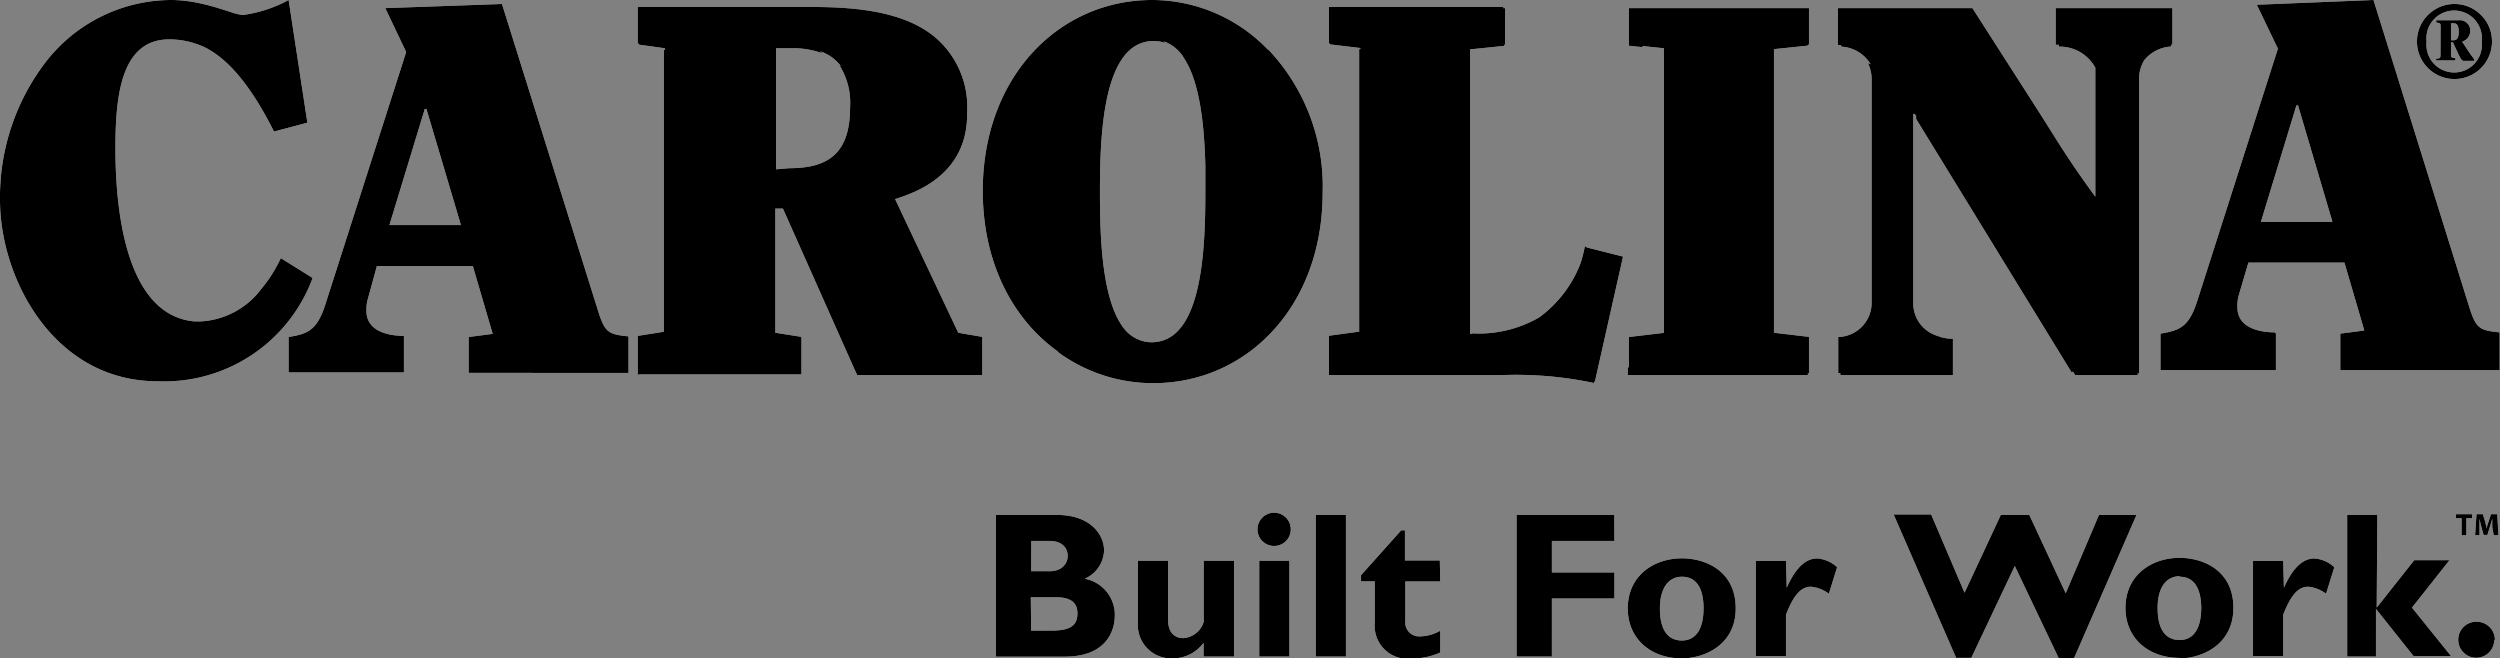
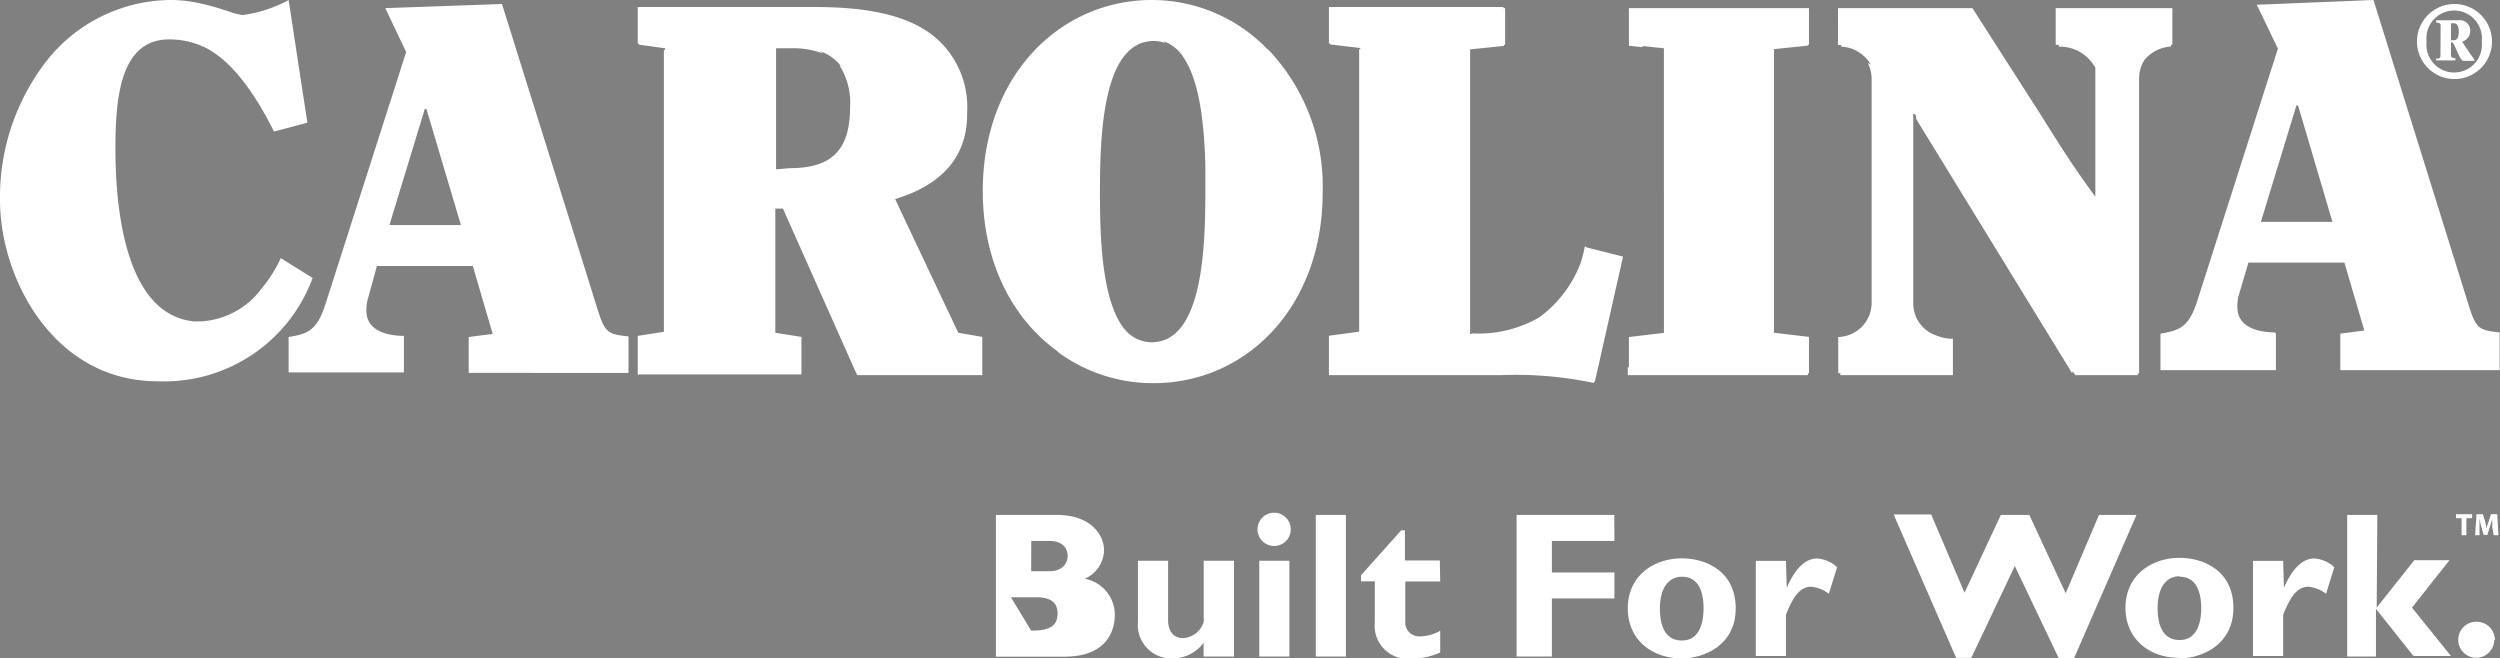
<svg xmlns="http://www.w3.org/2000/svg" viewBox="0 0 199.92 52.65">
  <rect x="0" y="0" width="199.92" height="52.65" fill="#808080" stroke="none" />
  <title>Carolina</title>
-   <path d="M182,26.68h0V29.6h-9.23V26.68c1.5-.25,2.25-.5,2.92-2.55l6.47-20.24L180.47.38,189.8,0l0,0V0h0l.24.76h0l7.43,23.82c.54,1.71.83,1.84,2.42,2v0h0V29.6H187.15V26.68l1.92-.25L187.48,21H179.8L179,23.71a3.16,3.16,0,0,0-.08.78v.09c0,1.75,2,2,3,2ZM147.23,3.6l-.25,0V.65h10.75L163.08,9c1.18,1.85,2.29,3.75,4.48,6.73V5.42a3.23,3.23,0,0,0-2.92-1.69V3.58h-.25V.65h9.33V3.57h-.11v.15a3,3,0,0,0-2.12,1.07,2.79,2.79,0,0,0-.43,1.57v23.5h-.11V30h-5l-.19-.31-.06.15L153.23,9.51V9.29l-.11-.18H153V24.35a2.7,2.7,0,0,0,1.51,2.34,3.14,3.14,0,0,0,.48.19h0l.18.07a3.58,3.58,0,0,0,1,.14V30h-9v-.16H147V26.95a2.74,2.74,0,0,0,2.67-2.8V6.37a2.87,2.87,0,0,0-.3-1.32l.22.09a2.9,2.9,0,0,0-2.35-1.41Zm20.58,13.33v.2h0ZM130.26,3.57h0V.65h14.4V3.57h-.09v.08l-2.71.28V26.61l2.8.33v2.92h-.09V30h-14.4v-.63h.09V26.95l2.8-.33V3.86l-1.71-.18v.09l-1.08-.11Zm-12.7,23.16h0V3.95l2.71-.28V3.58h.09V.65h-.18l.09-.09h-14V3.48l.09,0v.07l2.42.29v.09h-.09V26.52l-2.42.33v1.84h0V30h13.73a30,30,0,0,1,7.47.63l0-.11.07,0,2.25-10-2.89-.73-.16-.11a10.56,10.56,0,0,1-.35,1.38,9.63,9.63,0,0,1-3.3,4.32,9.68,9.68,0,0,1-5.35,1.28ZM94.63,4.56a3.18,3.18,0,0,0-1.57-1.26l.14.14a2.89,2.89,0,0,0-.94-.16c-4.09,0-4.3,7.56-4.3,12.1,0,3.56.13,9,2.14,11.14h0a3.12,3.12,0,0,0,.48.39h0a2.77,2.77,0,0,0,1.51.46h0a2.94,2.94,0,0,0,.81-.11c3.31-.94,3.49-7.77,3.49-12,0-.62,0-1.3,0-2-.08-3.09-.41-6.74-1.77-8.7Zm6.79-.6a15.88,15.88,0,0,1,4.35,11.44c0,9.18-6.13,15.24-13.52,15.24a12.83,12.83,0,0,1-7.76-2.57l.22.12c-3.67-2.56-6.12-7.12-6.12-12.92C78.59,6.08,84.73,0,92.12,0A12.85,12.85,0,0,1,101.42,4ZM75.11,3.28A7.32,7.32,0,0,1,77.34,9s0,.09,0,.14c0,4.85-4.15,6.27-5.76,6.78l5.05,10.69,1.92.33V27h0V30h-10l-.25-.54h0L62.61,16.68H62v.16h0v9.77h0l2.09.33v3h-13L51,30V26.86l2.09-.33V4h.09V3.86l-2.09-.29V3.49H51V.56H65.06C68.76.56,72.74,1,75.11,3.28Zm-7.87,2A3.4,3.4,0,0,0,65.57,4.1l.24.18a6.69,6.69,0,0,0-2.54-.42H62.06v9.68h0l1.08-.09c3.21,0,4.84-1.29,4.84-4.88a5.59,5.59,0,0,0-.84-3.33ZM29.3,24.74v.12c0,1.75,2,2,3,2v0h0v2.92H23.08V26.95c1.5-.25,2.25-.5,2.92-2.55L32.48,4.16,30.81.65,40.14.32l0,0v0h0l.24.76h0L47.84,24.9c.54,1.71.83,1.84,2.42,2v0h0v2.92H37.48V26.95l1.92-.25-1.59-5.43H30.14L29.39,24A3.11,3.11,0,0,0,29.3,24.74Zm-6.85-4.1h0L25,22.23h0A12.65,12.65,0,0,1,12.6,30.49C4.3,30.49,0,22.27,0,16A17.76,17.76,0,0,1,3.68,4.93,12.73,12.73,0,0,1,13.81,0,10.78,10.78,0,0,1,16,.27c.47.1.92.22,1.33.34l.51.16.57.18a4.36,4.36,0,0,0,1,.25A10.37,10.37,0,0,0,22.24.41,7.69,7.69,0,0,0,23.08,0h0l1.5,9.81h0l-1.12.3-1.55.41h0C19.82,6.35,18,4.66,16.53,3.86a6.65,6.65,0,0,0-3-.71c-3.88,0-4.3,4.59-4.3,8.72,0,4.33.63,13.27,6.28,13.83h.57a6.48,6.48,0,0,0,4.82-2.6,11.11,11.11,0,0,0,1.57-2.49ZM31.14,18h5.72L34.1,8.71s-.08,0-.13,0ZM193.28,3.32a3,3,0,1,1,6,0,3,3,0,1,1-6,0Zm5.18,0a2.22,2.22,0,1,0-4.41,0,2.22,2.22,0,1,0,4.41,0Zm-3.29-1.19c0-.23,0-.3-.35-.32V1.62h1.79a.83.83,0,0,1,.93.86.9.9,0,0,1-.65.85l.48.73c.16.24.33.47.49.68v.13H197c-.15,0-.33-.38-.38-.48l-.46-1H196v.94c0,.22,0,.3.35.32v.18h-1.54V4.69c.35,0,.35-.09.35-.32ZM196,3.22h.21c.28,0,.41-.21.41-.68s-.13-.68-.41-.68H196ZM180.8,17.74h5.72l-2.75-9.31s-.08,0-.13,0ZM84.54,41.18c2.67,0,3.75,1.58,3.75,2.84a2.56,2.56,0,0,1-1.55,2.26,2.94,2.94,0,0,1,2.41,2.91c0,1.29-.7,3.32-4,3.32H79.64V41.18Zm-2.08,9.25h1.59c1.56,0,2.11-.41,2.11-1.39s-.73-1.28-1.73-1.28h-2Zm0-4.75h1.48c1,0,1.44-.63,1.44-1.23s-.41-1.19-1.44-1.19H82.47ZM96.25,51.4a3.07,3.07,0,0,1-2.47,1.25A2.67,2.67,0,0,1,91,49.74v-4.9h2.41v4.73c0,1.08.58,1.46,1.21,1.46a1.83,1.83,0,0,0,1.64-1.31V44.84h2.42V52.5H96.25Zm4.45,1.1V44.84h2.41V52.5Zm2.52-10.15A1.33,1.33,0,1,1,101.9,41,1.33,1.33,0,0,1,103.22,42.35Zm2,10.15V41.18h2.41V52.5Zm9.95-6h-2.79v3.16a1.11,1.11,0,0,0,1.18,1.23,3.35,3.35,0,0,0,1.61-.45v1.74a5.45,5.45,0,0,1-2.23.48,2.64,2.64,0,0,1-3-2.87V46.49h-1.1V46l3.21-3.59h.3v2.41h2.79Zm13.93-3.24h-5v2.52h5v2.08h-5V52.5h-2.82V41.18h7.81ZM142.88,47h0c.71-1.59,1.51-2.34,2.44-2.34a2.62,2.62,0,0,1,1.59.7l-.66,2.12a2.77,2.77,0,0,0-1.43-.56c-.88,0-1.45.83-2,2.24v3.3h-2.41V44.85h2.41Zm14.76,5.61h-1.21l-5-11.47h3l2.67,6.26L160,41.18h2.28l2.91,6.26,2.66-6.26h3l-5,11.47h-1.21l-3.52-7.39Zm25-5.61h0c.71-1.59,1.51-2.34,2.44-2.34a2.62,2.62,0,0,1,1.59.7l-.66,2.12a2.77,2.77,0,0,0-1.43-.56c-.88,0-1.44.83-2,2.24v3.3h-2.41V44.85h2.41Zm7.42,1.59h0l3-3.79h2.82l-3,3.79,3.12,3.87h-3l-3-3.77h0V52.5H187.7V41.18h2.41Zm9.4,2.57a1.44,1.44,0,1,1-1.44-1.44A1.45,1.45,0,0,1,199.51,51.21Zm-2.61-9.72h-.45v-.32h1.29v.32h-.46v1.36h-.38Zm2.45.72c0-.2,0-.44,0-.69h0c-.05.21-.12.45-.19.65l-.2.66h-.3l-.18-.65c-.06-.2-.11-.44-.15-.66h0c0,.23,0,.48,0,.69l0,.64h-.35l.11-1.68h.51l.17.56c.05.19.1.4.14.6h0c0-.19.1-.41.16-.6l.18-.56h.5l.09,1.68h-.37Zm-25,10.45c-2.51,0-4.33-1.58-4.33-4,0-2.61,2.08-4,4.33-4,1.88,0,4.3,1,4.3,4S176,52.65,174.3,52.65Zm0-6.53c-1,0-1.76.81-1.76,2.54,0,2,.85,2.56,1.76,2.56,1.13,0,1.73-.93,1.73-2.61C176,47.12,175.51,46.12,174.3,46.12ZM134.5,52.65c-2.51,0-4.33-1.58-4.33-4,0-2.61,2.08-4,4.33-4,1.88,0,4.3,1,4.3,4S136.19,52.65,134.5,52.65Zm0-6.53c-1,0-1.76.81-1.76,2.54,0,2,.85,2.56,1.76,2.56,1.13,0,1.73-.93,1.73-2.61C136.22,47.12,135.71,46.12,134.5,46.12Z" fill="#fff" />
-   <path d="M182,26.68h0V29.6h-9.23V26.68c1.5-.25,2.25-.5,2.92-2.55l6.47-20.24L180.47.38,189.8,0l0,0V0h0l.24.76h0l7.43,23.82c.54,1.71.83,1.84,2.42,2v0h0V29.6H187.15V26.68l1.92-.25L187.48,21H179.8L179,23.71a3.16,3.16,0,0,0-.08.78v.09c0,1.75,2,2,3,2ZM147.23,3.6l-.25,0V.65h10.75L163.08,9c1.18,1.85,2.29,3.75,4.48,6.73V5.42a3.23,3.23,0,0,0-2.92-1.69V3.58h-.25V.65h9.33V3.57h-.11v.15a3,3,0,0,0-2.12,1.07,2.79,2.79,0,0,0-.43,1.57v23.5h-.11V30h-5l-.19-.31-.06.15L153.23,9.51V9.29l-.11-.18H153V24.35a2.7,2.7,0,0,0,1.51,2.34,3.14,3.14,0,0,0,.48.19h0l.18.07a3.58,3.58,0,0,0,1,.14V30h-9v-.16H147V26.95a2.74,2.74,0,0,0,2.67-2.8V6.37a2.87,2.87,0,0,0-.3-1.32l.22.09a2.9,2.9,0,0,0-2.35-1.41Zm20.58,13.33v.2h0ZM130.26,3.57h0V.65h14.4V3.57h-.09v.08l-2.71.28V26.61l2.8.33v2.92h-.09V30h-14.4v-.63h.09V26.95l2.8-.33V3.86l-1.71-.18v.09l-1.08-.11Zm-12.7,23.16h0V3.95l2.71-.28V3.58h.09V.65h-.18l.09-.09h-14V3.48l.09,0v.07l2.42.29v.09h-.09V26.52l-2.42.33v1.84h0V30h13.73a30,30,0,0,1,7.47.63l0-.11.07,0,2.25-10-2.89-.73-.16-.11a10.56,10.56,0,0,1-.35,1.38,9.63,9.63,0,0,1-3.3,4.32,9.68,9.68,0,0,1-5.35,1.28ZM94.63,4.56a3.18,3.18,0,0,0-1.57-1.26l.14.14a2.89,2.89,0,0,0-.94-.16c-4.09,0-4.3,7.56-4.3,12.1,0,3.56.13,9,2.14,11.14h0a3.12,3.12,0,0,0,.48.39h0a2.77,2.77,0,0,0,1.51.46h0a2.94,2.94,0,0,0,.81-.11c3.31-.94,3.49-7.77,3.49-12,0-.62,0-1.3,0-2-.08-3.09-.41-6.74-1.77-8.7Zm6.79-.6a15.88,15.88,0,0,1,4.35,11.44c0,9.18-6.13,15.24-13.52,15.24a12.83,12.83,0,0,1-7.76-2.57l.22.12c-3.67-2.56-6.12-7.12-6.12-12.92C78.59,6.08,84.73,0,92.12,0A12.85,12.85,0,0,1,101.42,4ZM75.11,3.28A7.32,7.32,0,0,1,77.34,9s0,.09,0,.14c0,4.85-4.15,6.27-5.76,6.78l5.05,10.69,1.92.33V27h0V30h-10l-.25-.54h0L62.61,16.68H62v.16h0v9.77h0l2.09.33v3h-13L51,30V26.86l2.09-.33V4h.09V3.86l-2.09-.29V3.49H51V.56H65.06C68.76.56,72.74,1,75.11,3.28Zm-7.87,2A3.4,3.4,0,0,0,65.57,4.1l.24.18a6.69,6.69,0,0,0-2.54-.42H62.06v9.68h0l1.08-.09c3.21,0,4.84-1.29,4.84-4.88a5.59,5.59,0,0,0-.84-3.33ZM29.3,24.74v.12c0,1.75,2,2,3,2v0h0v2.92H23.08V26.95c1.5-.25,2.25-.5,2.92-2.55L32.48,4.16,30.81.65,40.14.32l0,0v0h0l.24.76h0L47.84,24.9c.54,1.71.83,1.84,2.42,2v0h0v2.92H37.48V26.95l1.92-.25-1.59-5.43H30.14L29.39,24A3.11,3.11,0,0,0,29.3,24.74Zm-6.85-4.1h0L25,22.23h0A12.65,12.65,0,0,1,12.6,30.49C4.3,30.49,0,22.27,0,16A17.76,17.76,0,0,1,3.68,4.93,12.73,12.73,0,0,1,13.81,0,10.78,10.78,0,0,1,16,.27c.47.1.92.22,1.33.34l.51.16.57.18a4.36,4.36,0,0,0,1,.25A10.37,10.37,0,0,0,22.24.41,7.69,7.69,0,0,0,23.08,0h0l1.5,9.81h0l-1.12.3-1.55.41h0C19.82,6.35,18,4.66,16.53,3.86a6.65,6.65,0,0,0-3-.71c-3.88,0-4.3,4.59-4.3,8.72,0,4.33.63,13.27,6.28,13.83h.57a6.48,6.48,0,0,0,4.82-2.6,11.11,11.11,0,0,0,1.57-2.49ZM31.14,18h5.72L34.1,8.71s-.08,0-.13,0ZM193.28,3.32a3,3,0,1,1,6,0,3,3,0,1,1-6,0Zm5.18,0a2.22,2.22,0,1,0-4.41,0,2.22,2.22,0,1,0,4.41,0Zm-3.29-1.19c0-.23,0-.3-.35-.32V1.62h1.79a.83.83,0,0,1,.93.86.9.9,0,0,1-.65.85l.48.73c.16.24.33.47.49.68v.13H197c-.15,0-.33-.38-.38-.48l-.46-1H196v.94c0,.22,0,.3.35.32v.18h-1.54V4.69c.35,0,.35-.09.35-.32ZM196,3.22h.21c.28,0,.41-.21.41-.68s-.13-.68-.41-.68H196ZM180.8,17.74h5.72l-2.75-9.31s-.08,0-.13,0ZM84.54,41.18c2.67,0,3.75,1.58,3.75,2.84a2.56,2.56,0,0,1-1.55,2.26,2.94,2.94,0,0,1,2.41,2.91c0,1.29-.7,3.32-4,3.32H79.64V41.18Zm-2.08,9.25h1.59c1.56,0,2.11-.41,2.11-1.39s-.73-1.28-1.73-1.28h-2Zm0-4.75h1.48c1,0,1.44-.63,1.44-1.23s-.41-1.19-1.44-1.19H82.47ZM96.25,51.4a3.07,3.07,0,0,1-2.47,1.25A2.67,2.67,0,0,1,91,49.74v-4.9h2.41v4.73c0,1.08.58,1.46,1.21,1.46a1.83,1.83,0,0,0,1.64-1.31V44.84h2.42V52.5H96.25Zm4.45,1.1V44.84h2.41V52.5Zm2.52-10.15A1.33,1.33,0,1,1,101.9,41,1.33,1.33,0,0,1,103.22,42.35Zm2,10.15V41.18h2.41V52.5Zm9.95-6h-2.79v3.16a1.11,1.11,0,0,0,1.18,1.23,3.35,3.35,0,0,0,1.61-.45v1.74a5.45,5.45,0,0,1-2.23.48,2.64,2.64,0,0,1-3-2.87V46.49h-1.1V46l3.21-3.59h.3v2.41h2.79Zm13.93-3.24h-5v2.52h5v2.08h-5V52.5h-2.82V41.18h7.81ZM142.88,47h0c.71-1.59,1.51-2.34,2.44-2.34a2.62,2.62,0,0,1,1.59.7l-.66,2.12a2.77,2.77,0,0,0-1.43-.56c-.88,0-1.45.83-2,2.24v3.3h-2.41V44.85h2.41Zm14.76,5.61h-1.21l-5-11.47h3l2.67,6.26L160,41.18h2.28l2.91,6.26,2.66-6.26h3l-5,11.47h-1.21l-3.52-7.39Zm25-5.61h0c.71-1.59,1.51-2.34,2.44-2.34a2.62,2.62,0,0,1,1.59.7l-.66,2.12a2.77,2.77,0,0,0-1.43-.56c-.88,0-1.44.83-2,2.24v3.3h-2.41V44.85h2.41Zm7.42,1.59h0l3-3.79h2.82l-3,3.79,3.12,3.87h-3l-3-3.77h0V52.5H187.7V41.18h2.41Zm9.4,2.57a1.44,1.44,0,1,1-1.44-1.44A1.45,1.45,0,0,1,199.51,51.21Zm-2.61-9.72h-.45v-.32h1.29v.32h-.46v1.36h-.38Zm2.45.72c0-.2,0-.44,0-.69h0c-.05.21-.12.45-.19.65l-.2.66h-.3l-.18-.65c-.06-.2-.11-.44-.15-.66h0c0,.23,0,.48,0,.69l0,.64h-.35l.11-1.68h.51l.17.56c.05.19.1.4.14.6h0c0-.19.1-.41.16-.6l.18-.56h.5l.09,1.68h-.37Zm-25,10.45c-2.51,0-4.33-1.58-4.33-4,0-2.61,2.08-4,4.33-4,1.88,0,4.3,1,4.3,4S176,52.65,174.3,52.65Zm0-6.53c-1,0-1.76.81-1.76,2.54,0,2,.85,2.56,1.76,2.56,1.13,0,1.73-.93,1.73-2.61C176,47.12,175.51,46.12,174.3,46.12ZM134.5,52.65c-2.51,0-4.33-1.58-4.33-4,0-2.61,2.08-4,4.33-4,1.88,0,4.3,1,4.3,4S136.19,52.65,134.5,52.65Zm0-6.53c-1,0-1.76.81-1.76,2.54,0,2,.85,2.56,1.76,2.56,1.13,0,1.73-.93,1.73-2.61C136.22,47.12,135.71,46.12,134.5,46.12Z" />
+   <path d="M182,26.68h0V29.6h-9.23V26.68c1.5-.25,2.25-.5,2.92-2.55l6.47-20.24L180.47.38,189.8,0l0,0V0h0l.24.76h0l7.43,23.82c.54,1.71.83,1.84,2.42,2v0h0V29.6H187.15V26.68l1.92-.25L187.48,21H179.8L179,23.71a3.16,3.16,0,0,0-.08.78v.09c0,1.75,2,2,3,2ZM147.23,3.6l-.25,0V.65h10.75L163.08,9c1.18,1.85,2.29,3.75,4.48,6.73V5.42a3.23,3.23,0,0,0-2.92-1.69V3.58h-.25V.65h9.33V3.57h-.11v.15a3,3,0,0,0-2.12,1.07,2.79,2.79,0,0,0-.43,1.57v23.5h-.11V30h-5l-.19-.31-.06.15L153.23,9.51V9.29l-.11-.18H153V24.35a2.7,2.7,0,0,0,1.51,2.34,3.14,3.14,0,0,0,.48.19h0l.18.07a3.58,3.58,0,0,0,1,.14V30h-9v-.16H147V26.95a2.74,2.74,0,0,0,2.67-2.8V6.37a2.87,2.87,0,0,0-.3-1.32l.22.09a2.9,2.9,0,0,0-2.35-1.41Zm20.58,13.33v.2h0ZM130.26,3.57h0V.65h14.4V3.57h-.09v.08l-2.71.28V26.61l2.8.33v2.92h-.09V30h-14.4v-.63h.09V26.95l2.8-.33V3.86l-1.71-.18v.09l-1.08-.11Zm-12.7,23.16h0V3.95l2.71-.28V3.58h.09V.65h-.18l.09-.09h-14V3.48l.09,0v.07l2.42.29v.09h-.09V26.52l-2.42.33v1.84h0V30h13.73a30,30,0,0,1,7.47.63l0-.11.07,0,2.25-10-2.89-.73-.16-.11a10.56,10.56,0,0,1-.35,1.38,9.63,9.63,0,0,1-3.3,4.32,9.68,9.68,0,0,1-5.35,1.28ZM94.63,4.56a3.18,3.18,0,0,0-1.57-1.26l.14.14a2.89,2.89,0,0,0-.94-.16c-4.09,0-4.3,7.56-4.3,12.1,0,3.56.13,9,2.14,11.14h0a3.12,3.12,0,0,0,.48.39h0a2.77,2.77,0,0,0,1.51.46h0a2.94,2.94,0,0,0,.81-.11c3.31-.94,3.49-7.77,3.49-12,0-.62,0-1.3,0-2-.08-3.09-.41-6.74-1.77-8.7Zm6.79-.6a15.88,15.88,0,0,1,4.35,11.44c0,9.18-6.13,15.24-13.52,15.24a12.83,12.83,0,0,1-7.76-2.57l.22.12c-3.67-2.56-6.12-7.12-6.12-12.92C78.59,6.08,84.73,0,92.12,0A12.85,12.85,0,0,1,101.42,4ZM75.11,3.28A7.32,7.32,0,0,1,77.34,9s0,.09,0,.14c0,4.85-4.15,6.27-5.76,6.78l5.05,10.69,1.92.33V27h0V30h-10l-.25-.54h0L62.61,16.68H62v.16h0v9.77h0l2.09.33v3h-13L51,30V26.86l2.09-.33V4h.09V3.86l-2.09-.29V3.49H51V.56H65.06C68.76.56,72.74,1,75.11,3.28Zm-7.87,2A3.4,3.4,0,0,0,65.57,4.1l.24.18a6.69,6.69,0,0,0-2.54-.42H62.06v9.68h0l1.08-.09c3.21,0,4.84-1.29,4.84-4.88a5.59,5.59,0,0,0-.84-3.33ZM29.3,24.74v.12c0,1.75,2,2,3,2v0h0v2.92H23.08V26.95c1.5-.25,2.25-.5,2.92-2.55L32.48,4.16,30.81.65,40.14.32l0,0v0h0l.24.76h0L47.84,24.9c.54,1.71.83,1.84,2.42,2v0h0v2.92H37.48V26.95l1.92-.25-1.59-5.43H30.14L29.39,24A3.11,3.11,0,0,0,29.3,24.74Zm-6.85-4.1h0L25,22.23h0A12.65,12.65,0,0,1,12.6,30.49C4.3,30.49,0,22.27,0,16A17.76,17.76,0,0,1,3.68,4.93,12.73,12.73,0,0,1,13.81,0,10.78,10.78,0,0,1,16,.27c.47.1.92.22,1.33.34l.51.16.57.18a4.36,4.36,0,0,0,1,.25A10.37,10.37,0,0,0,22.24.41,7.69,7.69,0,0,0,23.08,0h0l1.5,9.81h0l-1.12.3-1.55.41h0C19.82,6.35,18,4.66,16.53,3.86a6.65,6.65,0,0,0-3-.71c-3.88,0-4.3,4.59-4.3,8.72,0,4.33.63,13.27,6.28,13.83h.57a6.48,6.48,0,0,0,4.82-2.6,11.11,11.11,0,0,0,1.57-2.49ZM31.14,18h5.72L34.1,8.71s-.08,0-.13,0ZM193.28,3.32a3,3,0,1,1,6,0,3,3,0,1,1-6,0Zm5.18,0a2.22,2.22,0,1,0-4.41,0,2.22,2.22,0,1,0,4.41,0Zm-3.29-1.19c0-.23,0-.3-.35-.32V1.62h1.79a.83.83,0,0,1,.93.86.9.9,0,0,1-.65.85l.48.73c.16.24.33.47.49.68v.13H197c-.15,0-.33-.38-.38-.48l-.46-1H196v.94c0,.22,0,.3.35.32v.18h-1.54V4.69c.35,0,.35-.09.35-.32ZM196,3.22h.21c.28,0,.41-.21.41-.68s-.13-.68-.41-.68H196ZM180.8,17.74h5.72l-2.75-9.31s-.08,0-.13,0ZM84.54,41.18c2.67,0,3.75,1.58,3.75,2.84a2.56,2.56,0,0,1-1.55,2.26,2.94,2.94,0,0,1,2.41,2.91c0,1.29-.7,3.32-4,3.32H79.64V41.18Zm-2.08,9.25c1.56,0,2.11-.41,2.11-1.39s-.73-1.28-1.73-1.28h-2Zm0-4.75h1.48c1,0,1.44-.63,1.44-1.23s-.41-1.19-1.44-1.19H82.47ZM96.25,51.4a3.07,3.07,0,0,1-2.47,1.25A2.67,2.67,0,0,1,91,49.74v-4.9h2.41v4.73c0,1.08.58,1.46,1.21,1.46a1.83,1.83,0,0,0,1.64-1.31V44.84h2.42V52.5H96.25Zm4.45,1.1V44.84h2.41V52.5Zm2.52-10.15A1.33,1.33,0,1,1,101.9,41,1.33,1.33,0,0,1,103.22,42.35Zm2,10.15V41.18h2.41V52.5Zm9.95-6h-2.79v3.16a1.11,1.11,0,0,0,1.18,1.23,3.35,3.35,0,0,0,1.61-.45v1.74a5.45,5.45,0,0,1-2.23.48,2.64,2.64,0,0,1-3-2.87V46.49h-1.1V46l3.21-3.59h.3v2.41h2.79Zm13.93-3.24h-5v2.52h5v2.08h-5V52.5h-2.82V41.18h7.81ZM142.88,47h0c.71-1.59,1.51-2.34,2.44-2.34a2.62,2.62,0,0,1,1.59.7l-.66,2.12a2.77,2.77,0,0,0-1.43-.56c-.88,0-1.45.83-2,2.24v3.3h-2.41V44.85h2.41Zm14.76,5.61h-1.21l-5-11.47h3l2.67,6.26L160,41.18h2.28l2.91,6.26,2.66-6.26h3l-5,11.47h-1.21l-3.52-7.39Zm25-5.61h0c.71-1.59,1.51-2.34,2.44-2.34a2.62,2.62,0,0,1,1.59.7l-.66,2.12a2.77,2.77,0,0,0-1.43-.56c-.88,0-1.44.83-2,2.24v3.3h-2.41V44.85h2.41Zm7.42,1.59h0l3-3.79h2.82l-3,3.79,3.12,3.87h-3l-3-3.77h0V52.5H187.7V41.18h2.41Zm9.4,2.57a1.44,1.44,0,1,1-1.44-1.44A1.45,1.45,0,0,1,199.51,51.21Zm-2.61-9.72h-.45v-.32h1.29v.32h-.46v1.36h-.38Zm2.45.72c0-.2,0-.44,0-.69h0c-.05.21-.12.45-.19.65l-.2.66h-.3l-.18-.65c-.06-.2-.11-.44-.15-.66h0c0,.23,0,.48,0,.69l0,.64h-.35l.11-1.68h.51l.17.56c.05.19.1.4.14.6h0c0-.19.1-.41.16-.6l.18-.56h.5l.09,1.68h-.37Zm-25,10.45c-2.51,0-4.33-1.58-4.33-4,0-2.61,2.08-4,4.33-4,1.88,0,4.3,1,4.3,4S176,52.65,174.3,52.65Zm0-6.53c-1,0-1.76.81-1.76,2.54,0,2,.85,2.56,1.76,2.56,1.13,0,1.73-.93,1.73-2.61C176,47.12,175.51,46.12,174.3,46.12ZM134.5,52.65c-2.51,0-4.33-1.58-4.33-4,0-2.61,2.08-4,4.33-4,1.88,0,4.3,1,4.3,4S136.19,52.65,134.5,52.65Zm0-6.53c-1,0-1.76.81-1.76,2.54,0,2,.85,2.56,1.76,2.56,1.13,0,1.73-.93,1.73-2.61C136.22,47.12,135.71,46.12,134.5,46.12Z" fill="#fff" />
</svg>